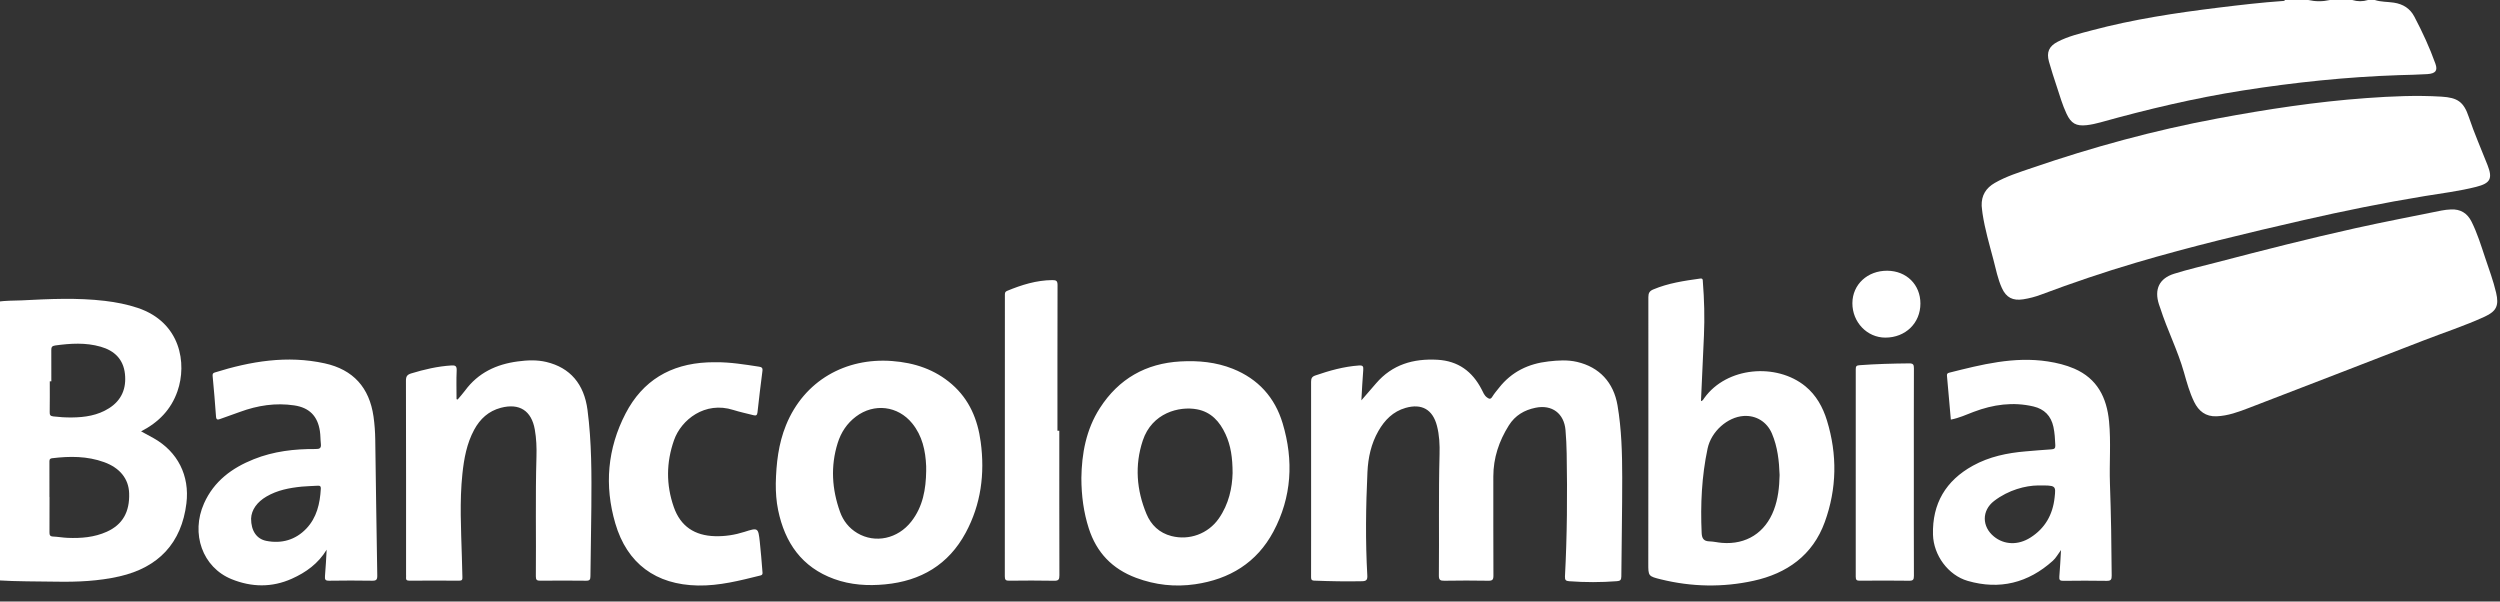
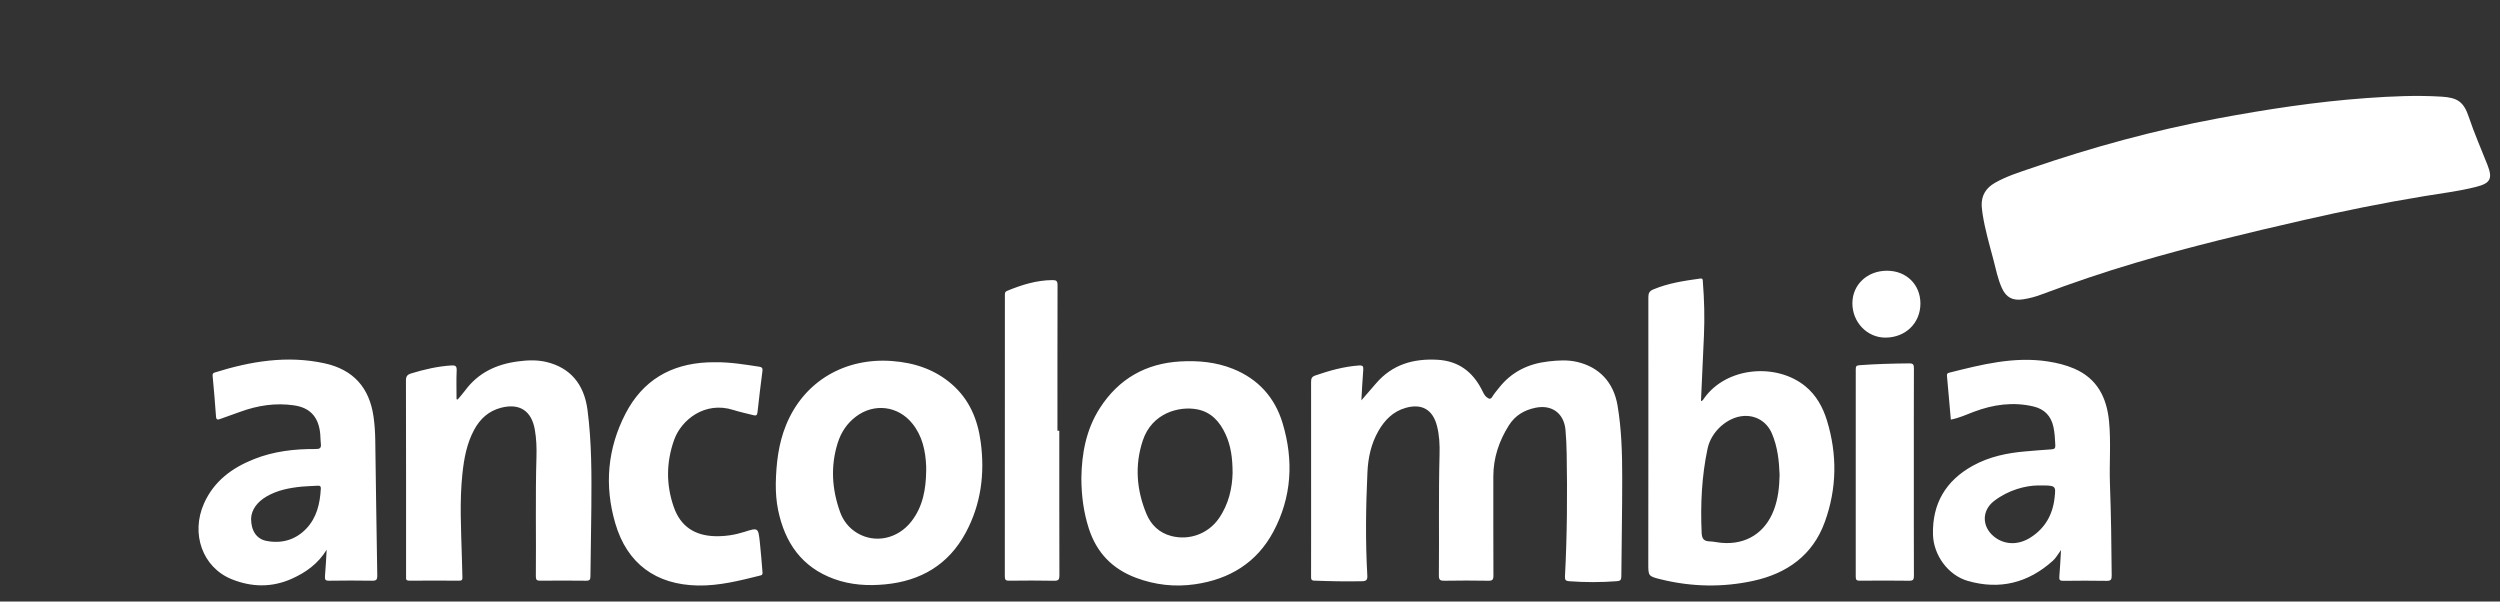
<svg xmlns="http://www.w3.org/2000/svg" width="133" height="32" viewBox="0 0 133 32" fill="none">
  <rect x="0" y="0" width="133" height="32" fill="#333333" stroke="none" />
-   <path d="M-0.146 16.06C0.281 15.981 0.716 16.002 1.148 15.98C2.626 15.904 4.105 15.832 5.583 16.007C6.177 16.078 6.761 16.191 7.329 16.381C9.621 17.149 9.954 19.345 9.441 20.814C9.101 21.789 8.436 22.471 7.506 22.948C7.736 23.074 7.953 23.187 8.166 23.307C9.454 24.03 10.097 25.305 9.917 26.778C9.661 28.874 8.448 30.188 6.348 30.665C5.241 30.916 4.119 30.965 2.993 30.945C1.947 30.927 0.899 30.939 -0.146 30.873V16.06ZM2.63 26.445H2.635C2.635 27.068 2.638 27.692 2.632 28.316C2.631 28.459 2.655 28.538 2.824 28.544C3.083 28.554 3.341 28.604 3.599 28.614C4.314 28.643 5.02 28.587 5.682 28.288C6.522 27.909 6.906 27.236 6.87 26.232C6.843 25.471 6.375 24.889 5.541 24.587C4.638 24.259 3.71 24.264 2.772 24.378C2.616 24.398 2.629 24.495 2.629 24.601C2.63 25.215 2.63 25.83 2.63 26.445ZM2.731 20.288H2.648C2.648 20.834 2.653 21.378 2.644 21.923C2.642 22.07 2.668 22.133 2.833 22.153C3.16 22.192 3.488 22.212 3.817 22.209C4.518 22.203 5.199 22.101 5.804 21.716C6.472 21.291 6.73 20.661 6.647 19.892C6.563 19.113 6.091 18.655 5.356 18.445C4.555 18.215 3.748 18.268 2.936 18.379C2.759 18.403 2.728 18.477 2.729 18.626C2.733 19.181 2.731 19.734 2.731 20.288ZM126.34 0C126.668 0.108 127.015 0.09 127.351 0.141C127.844 0.215 128.216 0.451 128.443 0.885C128.869 1.696 129.256 2.526 129.564 3.39C129.695 3.757 129.574 3.913 129.132 3.943C128.631 3.976 128.128 3.982 127.626 3.998C124.836 4.092 122.067 4.381 119.31 4.815C116.752 5.218 114.24 5.814 111.749 6.509C111.508 6.576 111.261 6.63 111.013 6.659C110.451 6.722 110.181 6.567 109.94 6.051C109.722 5.589 109.582 5.097 109.423 4.614C109.277 4.171 109.13 3.728 109.005 3.279C108.866 2.78 109.005 2.462 109.464 2.223C110.036 1.925 110.663 1.78 111.279 1.616C113.491 1.026 115.749 0.686 118.017 0.407C119.169 0.266 120.32 0.13 121.478 0.051C121.514 0.048 121.545 0.041 121.557 0.001H122.805C123.186 0.087 123.568 0.087 123.949 0.001H125.144C125.422 0.086 125.699 0.086 125.976 0.001C126.097 2.3823e-08 126.219 0 126.34 0Z" fill="white" />
  <path d="M105.425 10.951C105.405 10.399 105.651 10.003 106.121 9.733C106.74 9.377 107.419 9.167 108.089 8.938C111.324 7.828 114.614 6.928 117.978 6.302C120.6 5.813 123.233 5.409 125.893 5.218C127.223 5.122 128.556 5.06 129.891 5.142C130.744 5.195 131.071 5.419 131.34 6.223C131.631 7.093 132.004 7.931 132.337 8.784C132.617 9.501 132.489 9.749 131.735 9.94C130.828 10.17 129.899 10.283 128.978 10.434C126.817 10.788 124.674 11.224 122.541 11.712C119.549 12.396 116.565 13.109 113.62 13.979C111.92 14.481 110.242 15.052 108.583 15.674C108.275 15.79 107.956 15.874 107.631 15.924C107.084 16.008 106.731 15.834 106.5 15.323C106.281 14.841 106.182 14.319 106.048 13.81C105.835 12.999 105.596 12.194 105.471 11.363C105.45 11.226 105.44 11.088 105.425 10.951Z" fill="white" />
-   <path d="M117.921 22.147C117.344 22.17 116.971 21.874 116.73 21.383C116.487 20.884 116.339 20.349 116.189 19.817C115.857 18.641 115.296 17.55 114.925 16.389C114.904 16.323 114.878 16.259 114.857 16.194C114.599 15.397 114.866 14.812 115.664 14.563C116.414 14.328 117.182 14.153 117.943 13.954C120.385 13.316 122.831 12.691 125.295 12.143C126.823 11.804 128.361 11.51 129.895 11.199C130.055 11.166 130.221 11.152 130.385 11.143C130.899 11.116 131.263 11.341 131.491 11.802C131.792 12.408 131.991 13.053 132.204 13.692C132.411 14.314 132.643 14.93 132.793 15.571C132.951 16.249 132.818 16.556 132.188 16.845C131.12 17.336 129.999 17.698 128.904 18.124C125.82 19.323 122.731 20.511 119.643 21.701C119.087 21.915 118.527 22.123 117.921 22.147Z" fill="white" />
  <path d="M72.425 21.298C72.721 20.956 72.965 20.675 73.208 20.393C74.071 19.389 75.191 19.069 76.47 19.139C77.574 19.201 78.328 19.759 78.824 20.718C78.903 20.869 78.959 21.036 79.109 21.144C79.223 21.226 79.299 21.256 79.39 21.106C79.493 20.936 79.626 20.785 79.749 20.629C80.419 19.777 81.311 19.348 82.375 19.228C82.886 19.17 83.393 19.135 83.898 19.253C85.088 19.53 85.844 20.345 86.052 21.566C86.267 22.834 86.301 24.116 86.302 25.397C86.304 27.155 86.267 28.913 86.255 30.671C86.254 30.851 86.196 30.907 86.023 30.919C85.176 30.984 84.326 30.985 83.479 30.921C83.303 30.908 83.247 30.856 83.256 30.671C83.372 28.491 83.385 26.308 83.347 24.126C83.34 23.71 83.32 23.294 83.285 22.881C83.21 21.996 82.567 21.514 81.697 21.691C81.098 21.812 80.606 22.096 80.269 22.634C79.746 23.468 79.445 24.361 79.445 25.35C79.446 27.109 79.441 28.866 79.45 30.625C79.451 30.843 79.394 30.898 79.179 30.895C78.399 30.881 77.62 30.882 76.84 30.895C76.621 30.898 76.545 30.856 76.548 30.614C76.57 28.467 76.527 26.319 76.584 24.172C76.598 23.66 76.575 23.149 76.445 22.651C76.219 21.785 75.638 21.454 74.777 21.7C74.111 21.89 73.665 22.347 73.332 22.927C72.945 23.603 72.784 24.342 72.748 25.112C72.663 26.947 72.637 28.782 72.741 30.617C72.754 30.846 72.691 30.915 72.467 30.921C71.618 30.94 70.769 30.922 69.921 30.89C69.752 30.884 69.748 30.803 69.749 30.678C69.752 29.846 69.751 29.015 69.751 28.184C69.752 25.56 69.755 22.935 69.75 20.311C69.75 20.13 69.794 20.037 69.976 19.975C70.73 19.715 71.492 19.5 72.294 19.444C72.498 19.429 72.542 19.487 72.525 19.683C72.482 20.196 72.46 20.712 72.425 21.298ZM90.492 21.34C90.591 21.319 90.622 21.24 90.665 21.18C91.86 19.508 94.514 19.297 96.046 20.55C96.623 21.023 96.978 21.665 97.194 22.371C97.75 24.182 97.723 25.997 97.078 27.773C96.437 29.542 95.062 30.509 93.287 30.898C91.654 31.256 90.002 31.226 88.369 30.824C87.686 30.656 87.688 30.649 87.689 29.962C87.692 25.242 87.697 20.522 87.693 15.802C87.693 15.587 87.758 15.481 87.952 15.399C88.751 15.062 89.597 14.938 90.446 14.82C90.607 14.797 90.585 14.903 90.592 14.992C90.667 15.942 90.692 16.894 90.65 17.847C90.599 19.006 90.546 20.165 90.492 21.34ZM94.675 25.271C94.649 24.53 94.57 23.776 94.266 23.063C94.002 22.443 93.427 22.087 92.763 22.13C91.908 22.187 91.039 22.945 90.844 23.861C90.529 25.342 90.46 26.844 90.528 28.355C90.541 28.641 90.636 28.794 90.942 28.801C91.165 28.807 91.387 28.863 91.612 28.881C92.902 28.984 93.911 28.341 94.37 27.129C94.594 26.538 94.66 25.921 94.675 25.271ZM57.529 25.431C57.547 24.156 57.772 22.861 58.513 21.71C59.515 20.152 60.959 19.33 62.805 19.228C63.754 19.175 64.691 19.262 65.585 19.619C66.934 20.158 67.824 21.142 68.237 22.521C68.83 24.499 68.724 26.447 67.743 28.285C66.86 29.937 65.412 30.816 63.58 31.082C62.508 31.238 61.461 31.122 60.441 30.741C59.172 30.267 58.335 29.396 57.922 28.106C57.65 27.256 57.532 26.387 57.529 25.431ZM65.574 25.168C65.573 24.351 65.479 23.704 65.198 23.097C64.891 22.432 64.437 21.917 63.678 21.775C62.737 21.599 61.285 21.959 60.795 23.439C60.36 24.754 60.463 26.069 60.991 27.339C61.236 27.93 61.678 28.353 62.321 28.518C63.272 28.762 64.271 28.397 64.836 27.59C65.377 26.82 65.555 25.939 65.574 25.168ZM41.272 25.72C41.295 24.659 41.411 23.613 41.815 22.62C42.779 20.248 44.989 19.018 47.464 19.207C48.65 19.297 49.731 19.651 50.644 20.446C51.575 21.259 52.013 22.317 52.173 23.509C52.401 25.199 52.19 26.831 51.375 28.343C50.461 30.039 48.991 30.907 47.09 31.088C46.165 31.177 45.253 31.12 44.376 30.802C42.658 30.178 41.756 28.876 41.397 27.141C41.3 26.672 41.268 26.197 41.272 25.72ZM49.273 25.059C49.273 24.973 49.276 24.886 49.272 24.8C49.237 23.972 49.067 23.186 48.529 22.523C47.769 21.587 46.502 21.435 45.538 22.161C45.058 22.522 44.742 23.004 44.565 23.569C44.178 24.803 44.258 26.03 44.69 27.234C44.859 27.706 45.166 28.097 45.608 28.36C46.56 28.926 47.764 28.665 48.483 27.743C49.1 26.953 49.258 26.026 49.273 25.059ZM17.378 29.244C16.931 29.981 16.282 30.45 15.526 30.788C14.463 31.265 13.38 31.242 12.321 30.812C10.774 30.185 10.135 28.392 10.856 26.777C11.383 25.599 12.34 24.893 13.503 24.429C14.557 24.008 15.662 23.88 16.785 23.888C17.006 23.89 17.097 23.848 17.07 23.608C17.044 23.386 17.053 23.16 17.019 22.936C16.899 22.133 16.456 21.687 15.655 21.567C14.663 21.419 13.707 21.569 12.774 21.91C12.418 22.041 12.06 22.169 11.701 22.294C11.584 22.335 11.505 22.343 11.492 22.162C11.444 21.446 11.378 20.73 11.313 20.014C11.304 19.915 11.312 19.852 11.42 19.818C13.335 19.22 15.277 18.892 17.274 19.33C18.795 19.664 19.65 20.62 19.871 22.159C19.928 22.562 19.957 22.968 19.963 23.375C19.998 25.791 20.029 28.207 20.071 30.623C20.074 30.841 20.015 30.898 19.801 30.894C19.039 30.881 18.277 30.882 17.514 30.894C17.31 30.897 17.271 30.836 17.289 30.643C17.332 30.178 17.35 29.711 17.378 29.244ZM13.358 27.59C13.357 28.241 13.653 28.671 14.164 28.774C14.98 28.937 15.723 28.723 16.295 28.123C16.849 27.543 17.025 26.79 17.067 26.003C17.076 25.849 17.006 25.833 16.884 25.841C16.608 25.86 16.331 25.861 16.055 25.888C15.399 25.954 14.755 26.076 14.176 26.415C13.684 26.703 13.376 27.116 13.358 27.59ZM103.785 22.323C103.716 21.535 103.65 20.76 103.578 19.985C103.569 19.882 103.614 19.849 103.699 19.827C105.422 19.394 107.144 18.953 108.948 19.229C109.428 19.303 109.898 19.417 110.346 19.609C111.576 20.14 112.079 21.151 112.202 22.417C112.309 23.524 112.21 24.633 112.249 25.74C112.307 27.367 112.332 28.995 112.342 30.623C112.344 30.832 112.299 30.905 112.075 30.901C111.305 30.887 110.533 30.891 109.762 30.9C109.589 30.902 109.542 30.85 109.556 30.679C109.595 30.222 109.616 29.764 109.646 29.261C109.487 29.473 109.381 29.68 109.211 29.833C107.897 31.015 106.38 31.393 104.684 30.904C103.638 30.602 102.864 29.533 102.835 28.445C102.791 26.791 103.515 25.571 104.959 24.774C105.833 24.292 106.785 24.095 107.767 24.013C108.225 23.975 108.682 23.933 109.14 23.905C109.291 23.895 109.351 23.851 109.343 23.689C109.327 23.36 109.312 23.033 109.242 22.71C109.115 22.125 108.758 21.761 108.183 21.625C107.092 21.368 106.036 21.519 105.001 21.91C104.607 22.06 104.221 22.24 103.785 22.323ZM108.417 25.826C107.768 25.835 106.862 26.055 106.084 26.653C105.421 27.163 105.431 28.019 106.081 28.546C106.624 28.987 107.36 29.017 108.019 28.599C108.794 28.108 109.203 27.388 109.304 26.48C109.377 25.82 109.386 25.821 108.417 25.826ZM24.346 21.255C24.479 21.096 24.62 20.943 24.743 20.776C25.44 19.83 26.406 19.379 27.544 19.228C28.055 19.16 28.562 19.137 29.066 19.257C30.331 19.559 31.075 20.43 31.255 21.807C31.479 23.521 31.474 25.245 31.46 26.968C31.451 28.197 31.422 29.427 31.411 30.657C31.409 30.83 31.373 30.897 31.183 30.894C30.369 30.884 29.555 30.885 28.74 30.893C28.561 30.896 28.505 30.846 28.507 30.663C28.528 28.541 28.478 26.419 28.54 24.297C28.554 23.812 28.536 23.328 28.451 22.848C28.273 21.846 27.632 21.435 26.644 21.695C25.993 21.867 25.539 22.284 25.225 22.865C24.831 23.595 24.686 24.392 24.6 25.205C24.445 26.674 24.53 28.146 24.571 29.617C24.581 29.981 24.585 30.345 24.6 30.708C24.605 30.835 24.58 30.893 24.433 30.892C23.549 30.886 22.666 30.887 21.782 30.892C21.65 30.892 21.586 30.854 21.602 30.715C21.608 30.673 21.603 30.629 21.603 30.585C21.603 27.138 21.605 23.691 21.596 20.244C21.596 20.02 21.669 19.929 21.871 19.867C22.568 19.655 23.273 19.489 24.003 19.443C24.216 19.429 24.307 19.463 24.295 19.712C24.271 20.219 24.288 20.727 24.288 21.235C24.308 21.241 24.327 21.248 24.346 21.255ZM38.075 19.271C38.849 19.264 39.61 19.39 40.372 19.506C40.509 19.527 40.585 19.561 40.562 19.732C40.465 20.47 40.379 21.209 40.297 21.949C40.28 22.093 40.215 22.123 40.091 22.09C39.731 21.997 39.365 21.922 39.012 21.81C37.506 21.329 36.24 22.329 35.858 23.417C35.441 24.608 35.432 25.791 35.846 26.976C36.206 28.007 36.962 28.495 38.037 28.525C38.57 28.54 39.088 28.46 39.596 28.298C40.329 28.064 40.337 28.068 40.421 28.824C40.48 29.348 40.517 29.875 40.561 30.402C40.568 30.492 40.594 30.582 40.45 30.617C39.358 30.888 38.268 31.17 37.128 31.149C34.893 31.108 33.36 29.984 32.734 27.844C32.145 25.834 32.313 23.865 33.281 21.998C34.19 20.245 35.673 19.37 37.633 19.279C37.737 19.274 37.841 19.273 37.945 19.271C37.989 19.27 38.032 19.271 38.075 19.271ZM56.355 22.915C56.355 25.479 56.352 28.042 56.36 30.606C56.361 30.83 56.315 30.9 56.079 30.896C55.282 30.88 54.485 30.884 53.688 30.893C53.509 30.896 53.455 30.848 53.456 30.664C53.461 25.684 53.46 20.703 53.46 15.723C53.46 15.62 53.447 15.53 53.581 15.473C54.353 15.153 55.139 14.908 55.988 14.901C56.202 14.899 56.262 14.954 56.261 15.171C56.254 17.752 56.256 20.334 56.256 22.914C56.289 22.915 56.322 22.915 56.355 22.915ZM101.816 25.126C101.816 26.961 101.813 28.797 101.82 30.633C101.82 30.828 101.783 30.898 101.569 30.895C100.694 30.882 99.82 30.886 98.945 30.893C98.781 30.895 98.724 30.857 98.725 30.681C98.73 27.001 98.73 23.322 98.726 19.642C98.726 19.491 98.758 19.441 98.921 19.429C99.803 19.363 100.685 19.341 101.568 19.332C101.781 19.33 101.821 19.398 101.82 19.594C101.813 21.438 101.816 23.282 101.816 25.126ZM102.166 16.149C102.166 17.189 101.373 17.96 100.303 17.961C99.329 17.963 98.541 17.138 98.547 16.124C98.553 15.135 99.351 14.395 100.404 14.403C101.426 14.41 102.167 15.144 102.166 16.149Z" fill="white" />
</svg>